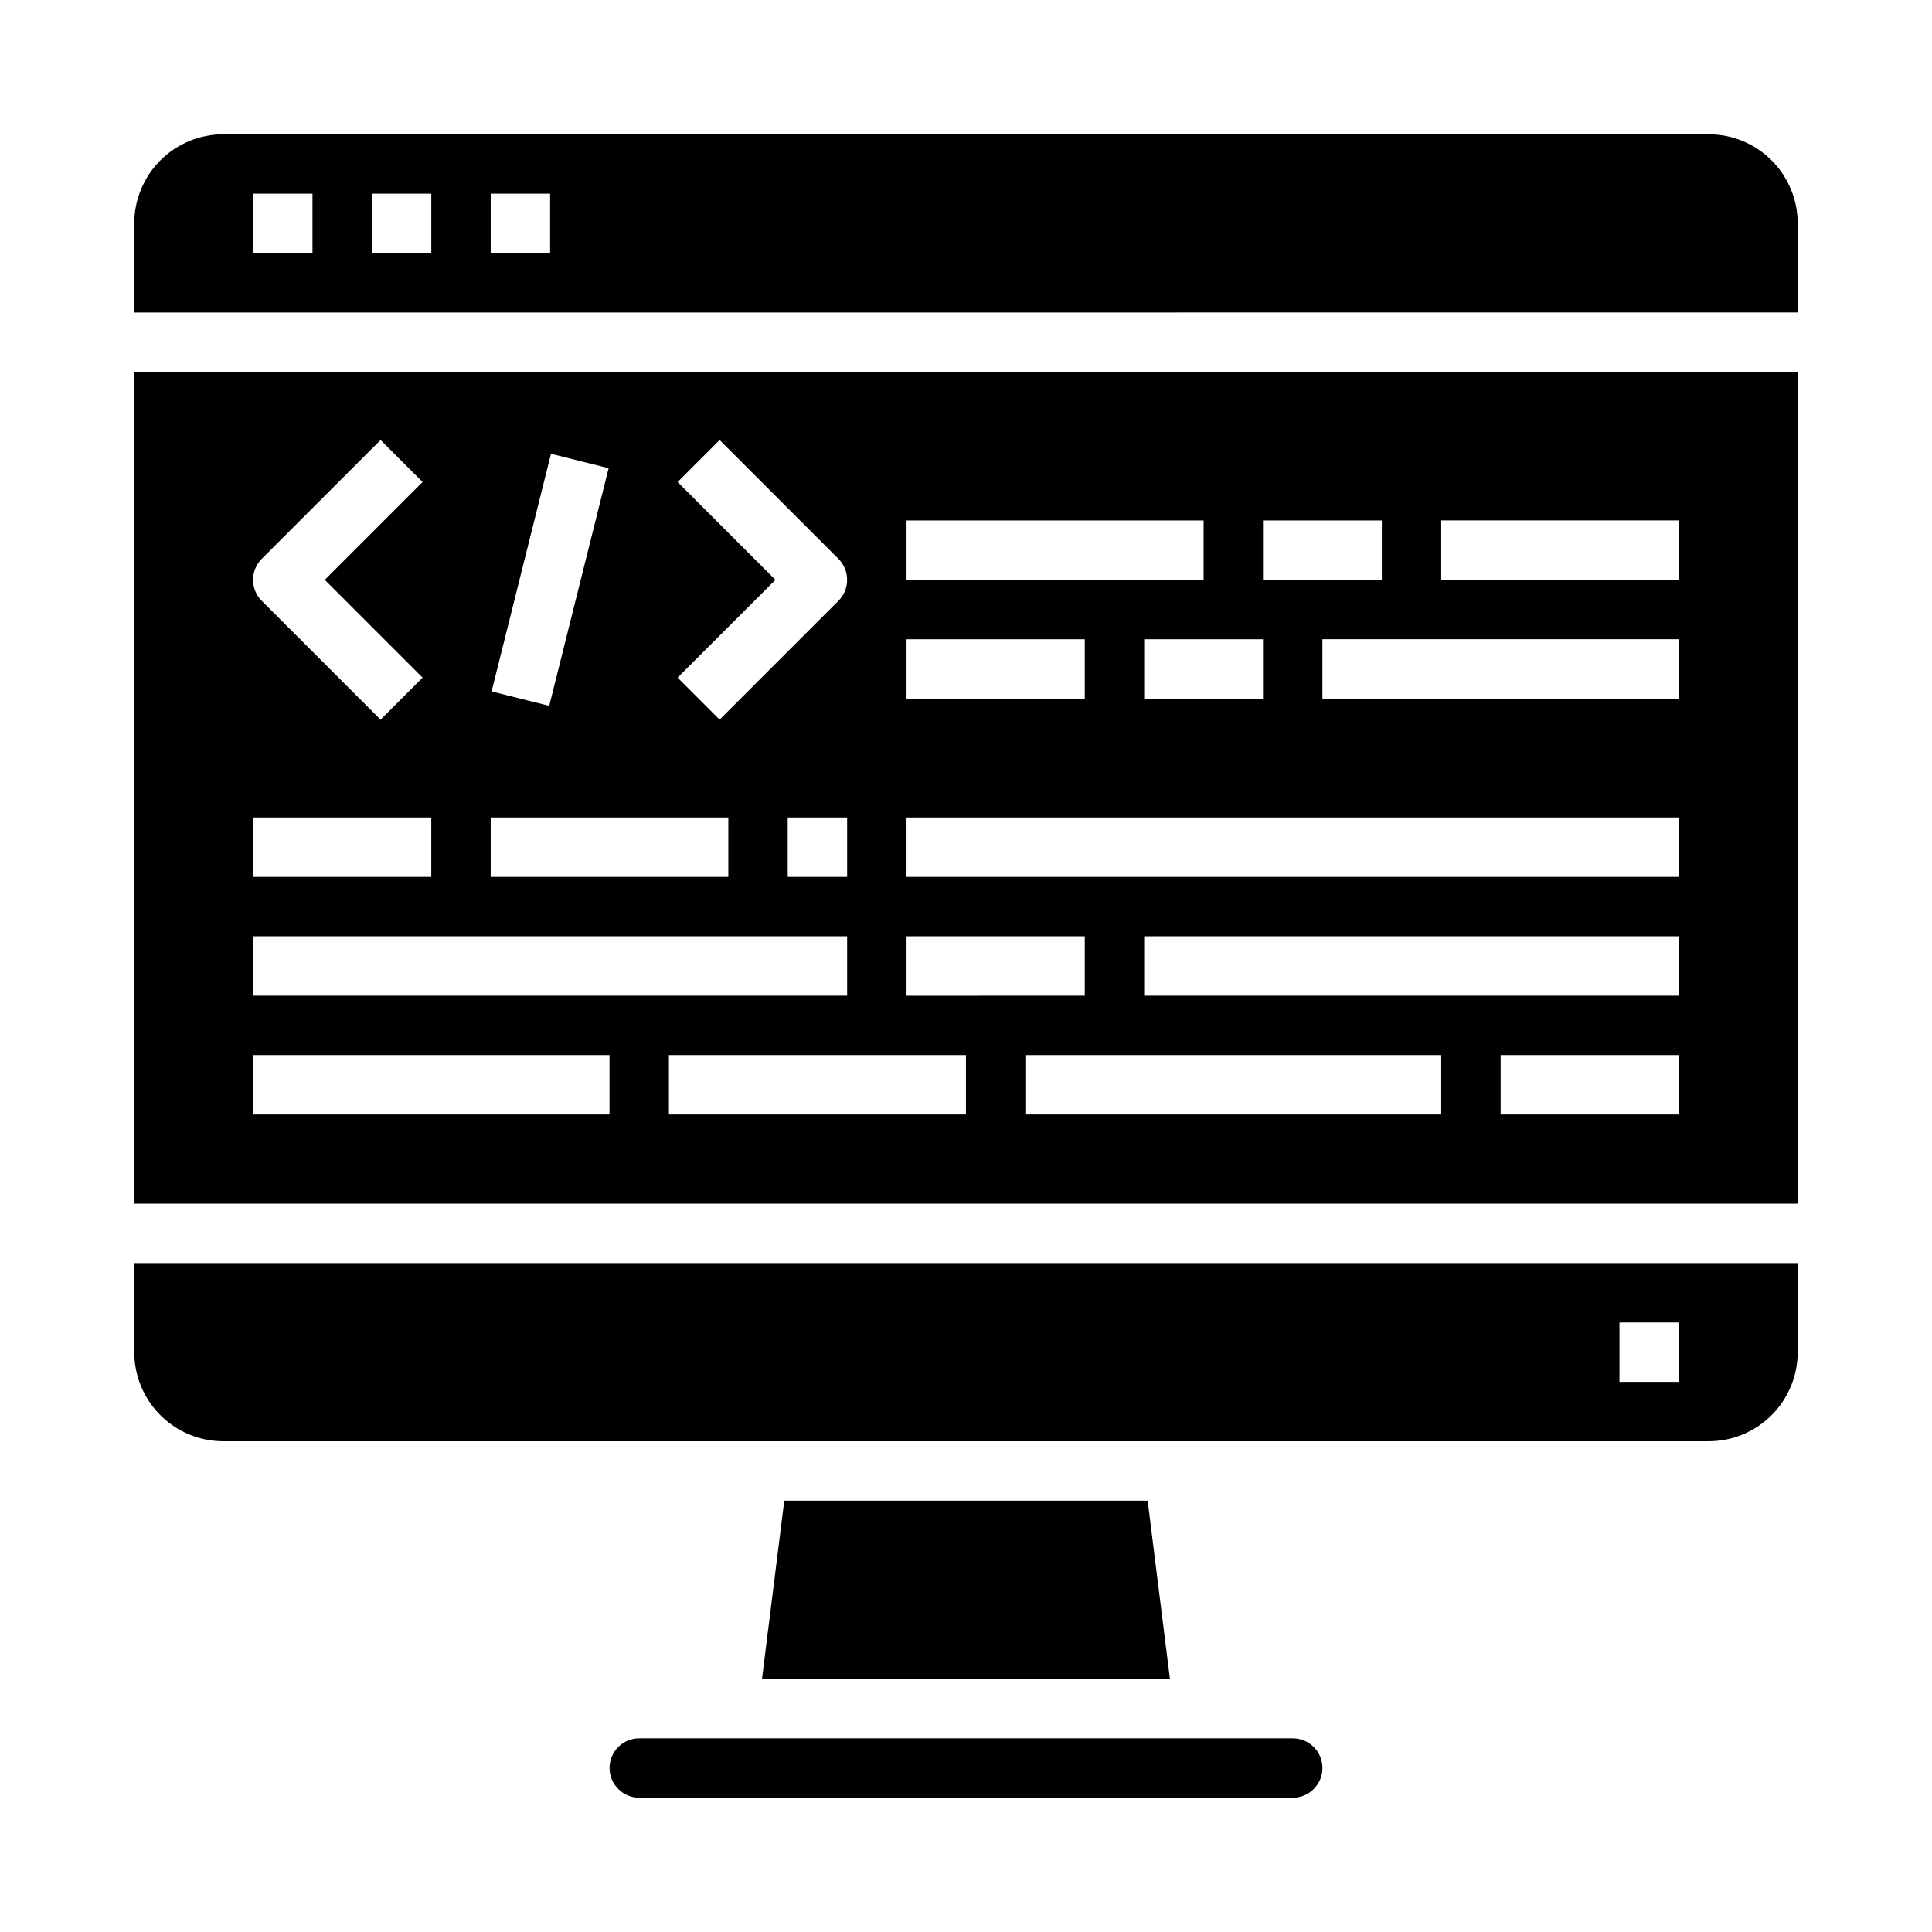
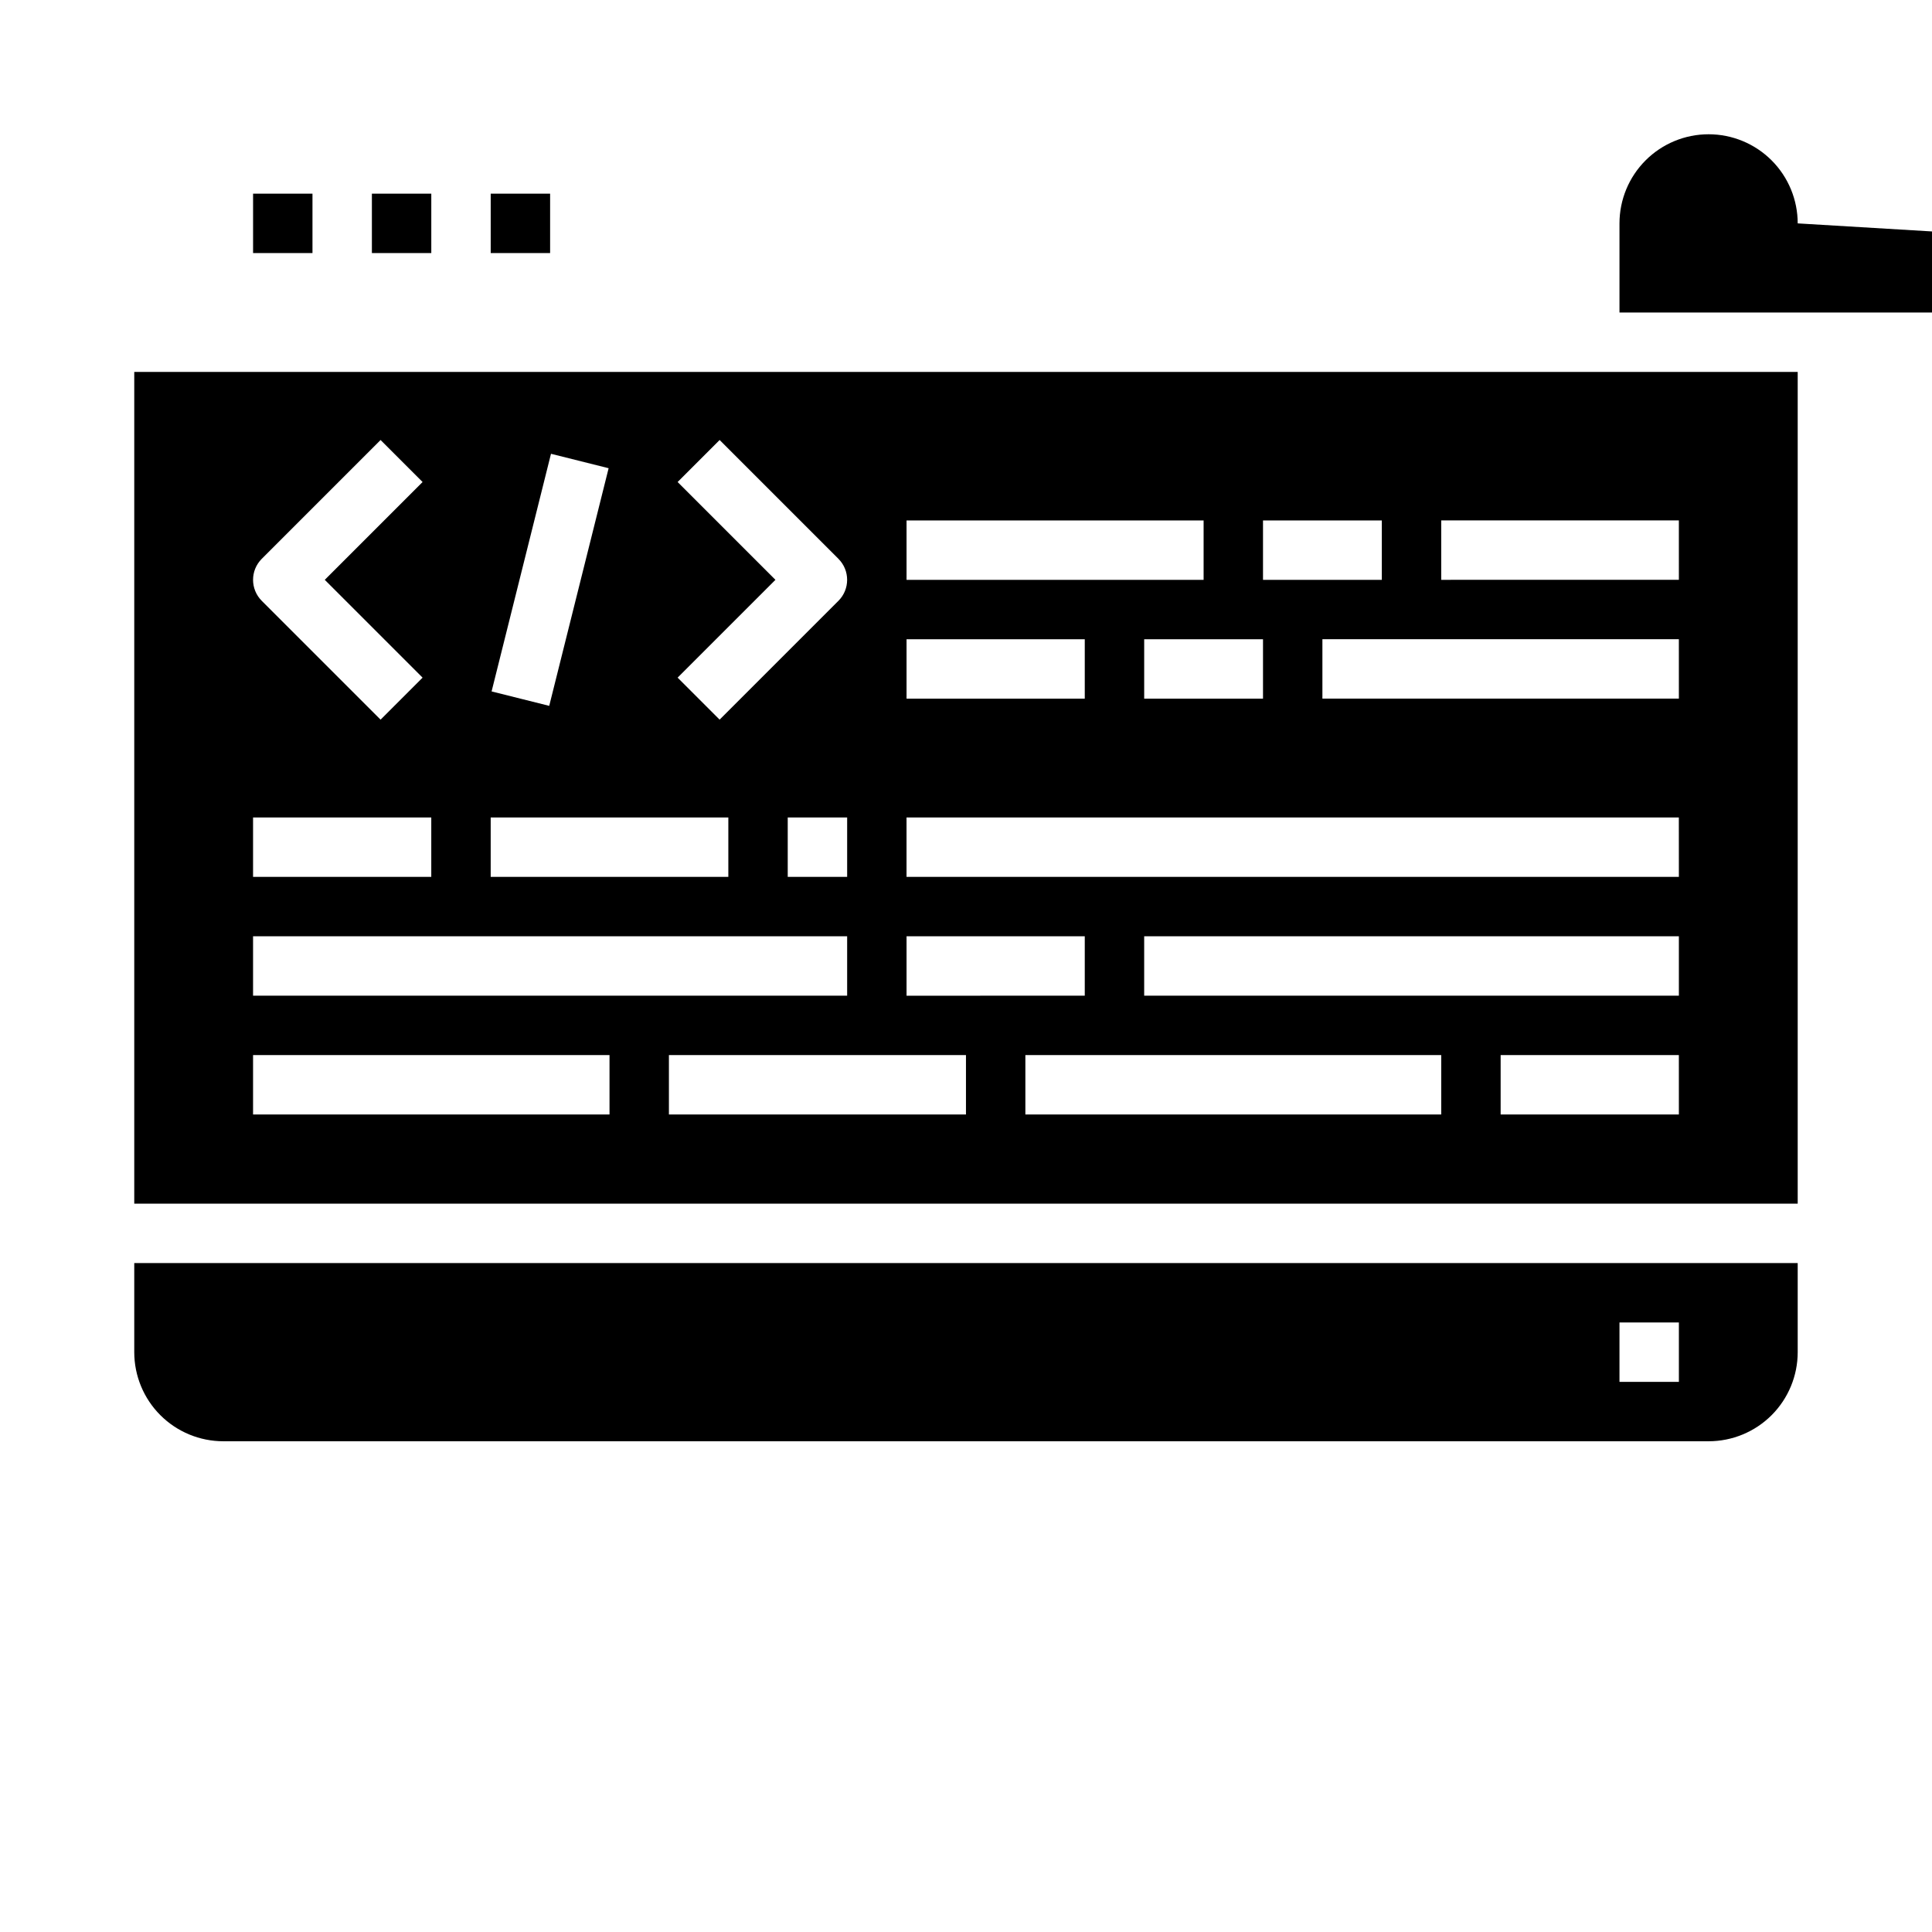
<svg xmlns="http://www.w3.org/2000/svg" fill="#000000" width="800px" height="800px" version="1.1" viewBox="144 144 512 512">
  <g>
    <path d="m620.41 242.56h-440.83v220.42h440.83zm-141.7 39.359h31.488v15.742l-31.488 0.004zm-94.465 0h78.723v15.742l-78.723 0.004zm94.465 31.488v15.742h-31.488v-15.742zm-94.465 0h47.23v15.742h-47.23zm0 78.719h47.23v15.742l-47.23 0.004zm-60.668-120.39 11.133-11.133 31.488 31.488-0.004 0.004c3.074 3.074 3.074 8.055 0 11.129l-31.488 31.488-11.133-11.133 25.926-25.918zm44.926 88.898v15.742l-15.746 0.004v-15.746zm-78.484-96.375 15.273 3.824-15.742 62.977-15.273-3.824zm-15.98 96.375h62.977v15.742l-62.977 0.004zm-60.672-68.539 31.488-31.488 11.133 11.133-25.922 25.922 25.922 25.922-11.133 11.133-31.488-31.488v-0.004c-3.07-3.074-3.07-8.055 0-11.129zm-2.305 68.539h47.23v15.742l-47.23 0.004zm0 31.488h157.44v15.742l-157.44 0.004zm94.465 47.23-94.465 0.004v-15.746h94.465zm94.465 0-78.723 0.004v-15.746h78.723zm125.95 0-110.21 0.004v-15.746h110.21zm62.977 0-47.234 0.004v-15.746h47.23zm0-31.488-141.7 0.004v-15.746h141.7zm0-31.488-204.68 0.004v-15.746h204.67zm0-47.23h-94.469v-15.742h94.465zm0-31.488-62.98 0.004v-15.746h62.977z" />
-     <path d="m351.84 541.7-5.902 47.23h108.11l-5.902-47.23z" />
-     <path d="m305.54 612.54c0 2.09 0.828 4.09 2.305 5.566 1.477 1.477 3.481 2.305 5.566 2.305h173.18c4.348 0 7.871-3.523 7.871-7.871 0-4.348-3.523-7.871-7.871-7.871h-173.18c-4.348 0-7.871 3.523-7.871 7.871z" />
-     <path d="m620.41 203.2c0-6.266-2.488-12.273-6.914-16.699-4.43-4.43-10.438-6.918-16.699-6.918h-393.6c-6.266 0-12.273 2.488-16.699 6.918-4.43 4.426-6.918 10.434-6.918 16.699v23.617l440.83-0.004zm-393.6 7.871h-15.742v-15.746h15.742zm31.488 0h-15.742v-15.746h15.742zm31.488 0h-15.742v-15.746h15.742z" />
+     <path d="m620.41 203.2c0-6.266-2.488-12.273-6.914-16.699-4.43-4.43-10.438-6.918-16.699-6.918c-6.266 0-12.273 2.488-16.699 6.918-4.43 4.426-6.918 10.434-6.918 16.699v23.617l440.83-0.004zm-393.6 7.871h-15.742v-15.746h15.742zm31.488 0h-15.742v-15.746h15.742zm31.488 0h-15.742v-15.746h15.742z" />
    <path d="m620.41 478.72h-440.83v23.617c0 6.262 2.488 12.27 6.918 16.699 4.426 4.426 10.434 6.914 16.699 6.914h393.6c6.262 0 12.27-2.488 16.699-6.914 4.426-4.43 6.914-10.438 6.914-16.699zm-31.488 31.488h-15.742v-15.746h15.742z" />
  </g>
</svg>